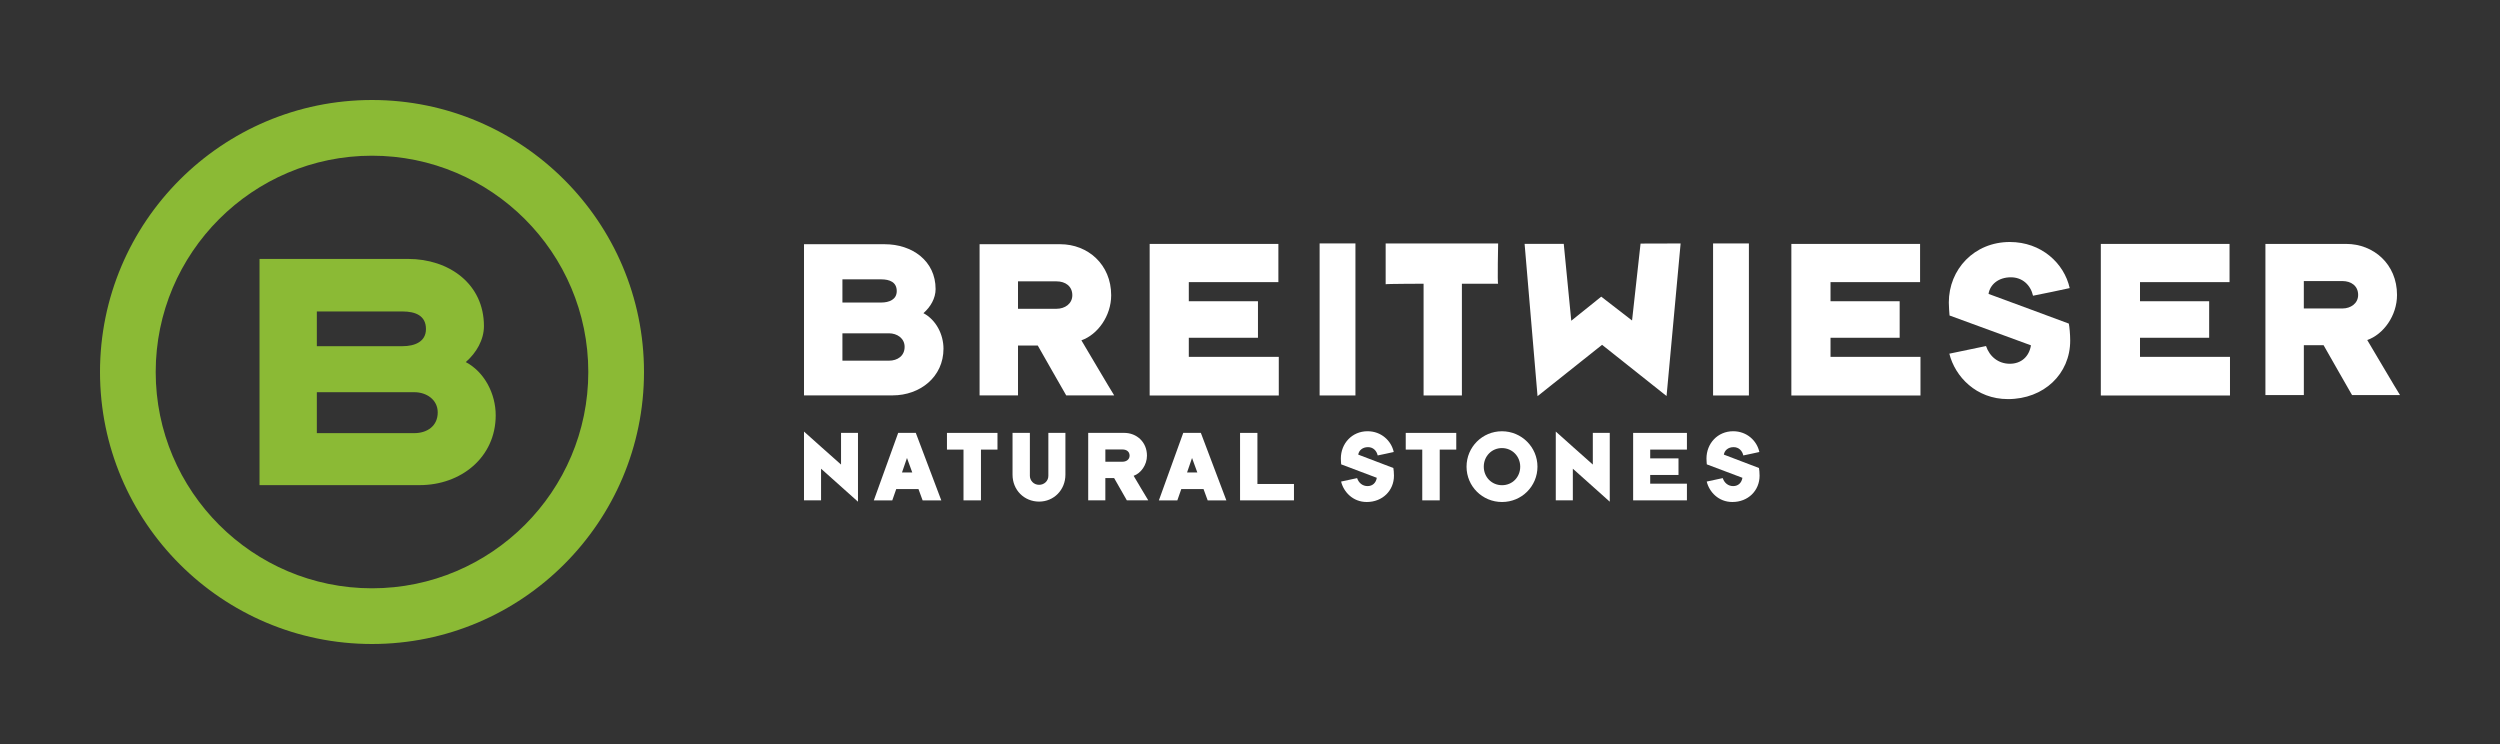
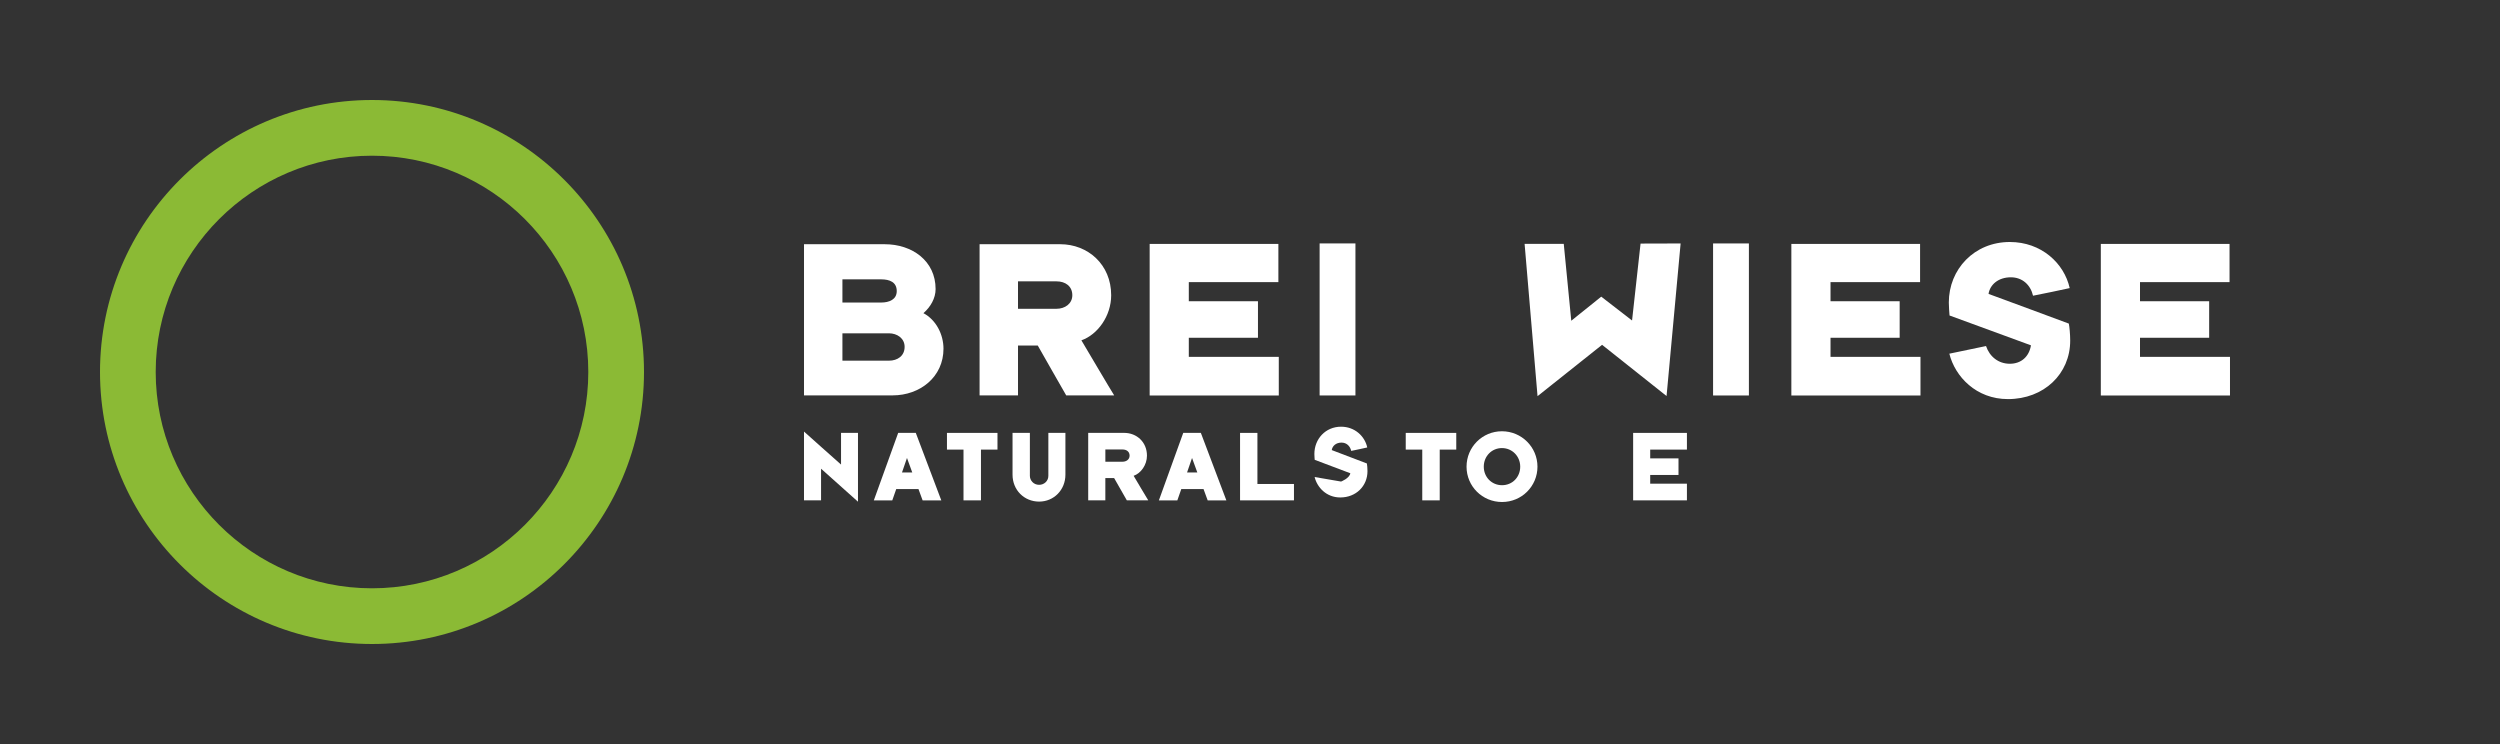
<svg xmlns="http://www.w3.org/2000/svg" version="1.1" viewBox="0 0 1250 372">
  <rect x="0" y="0" width="1250" height="372" fill="#333333" stroke="none" />
  <defs>
    <style>
      .cls-1 {
        fill: #fff;
      }

      .cls-2 {
        fill: #8bba35;
      }
    </style>
  </defs>
  <g>
    <g id="Ebene_1">
      <g>
        <path class="cls-2" d="M186,50c-74.99,0-136,61.01-136,136s61.01,136,136,136,136-61.01,136-136S260.99,50,186,50ZM186,294.15c-59.63,0-108.15-48.52-108.15-108.15s48.51-108.15,108.15-108.15,108.15,48.51,108.15,108.15-48.51,108.15-108.15,108.15Z" />
        <path class="cls-1" d="M402,250.18v-34.4c1.37,1.22,16.85,15.08,18.52,16.5v-15.83h8.47v34.4c-1.68-1.47-17.04-15.22-18.46-16.5v15.83h-8.53Z" />
        <path class="cls-1" d="M457.91,216.45h-8.82c-.21.67-11.93,33.04-12.18,33.74h9.23c.16-.45,1.82-5.21,1.98-5.67h11.11c.2.55,1.83,4.97,2.08,5.67h9.34c-.31-.81-12.53-33.18-12.75-33.74ZM451,236.23c.17-.45,2.29-6.62,2.49-7.24.21.57,2.49,6.83,2.64,7.24h-5.13Z" />
        <polygon class="cls-1" points="481.75 250.18 481.75 224.8 473.48 224.8 473.48 216.45 498.74 216.45 498.74 224.8 490.48 224.8 490.48 250.18 481.75 250.18" />
        <path class="cls-1" d="M506.27,216.45h8.67v21.49c0,2.24,1.82,4.47,4.62,4.47,2.54,0,4.62-1.93,4.62-4.47v-21.49h8.53v20.89c0,7.58-5.74,13.46-13.15,13.46s-13.29-5.72-13.29-13.46v-20.89Z" />
        <path class="cls-1" d="M566.83,237.9c3.61-1.26,6.65-5.42,6.65-10.07,0-6.89-5.23-11.39-11.36-11.39h-18.02v33.74h8.57v-11.13h4.4c.77,1.32,5.74,10.12,6.35,11.13h10.71c-.72-1.11-6.5-10.92-7.32-12.28ZM561.3,230.86h-8.62v-6.12h8.62c1.92,0,3.5,1.06,3.5,3.09,0,1.92-1.68,3.03-3.5,3.03Z" />
        <path class="cls-1" d="M600.44,216.45h-8.82c-.21.67-11.93,33.04-12.18,33.74h9.23c.16-.45,1.82-5.21,1.98-5.67h11.11c.2.55,1.84,4.97,2.08,5.67h9.34c-.31-.81-12.53-33.18-12.75-33.74ZM593.53,236.23c.17-.45,2.29-6.62,2.49-7.24.21.57,2.49,6.83,2.64,7.24h-5.13Z" />
-         <path class="cls-1" d="M670.54,240.78c.96-.21,6.9-1.46,8.02-1.72.8,2.42,2.74,3.99,5.22,3.99s4.22-1.61,4.62-4.15c-.86-.3-16.28-6.18-17.81-6.72-.04-.67-.16-1.87-.16-2.94,0-7.44,5.53-13.62,13.35-13.62,6.86,0,11.88,4.76,13.09,10.38-1.16.3-6.6,1.42-8.02,1.72-.55-2.43-2.32-4.15-4.86-4.15-2.75,0-4.57,1.67-4.87,3.74,1.27.45,16.74,6.38,17.56,6.69.14.7.3,2.42.3,3.84,0,7.48-5.74,13.16-13.61,13.16-6.95,0-11.57-5.06-12.82-10.22" />
+         <path class="cls-1" d="M670.54,240.78s4.22-1.61,4.62-4.15c-.86-.3-16.28-6.18-17.81-6.72-.04-.67-.16-1.87-.16-2.94,0-7.44,5.53-13.62,13.35-13.62,6.86,0,11.88,4.76,13.09,10.38-1.16.3-6.6,1.42-8.02,1.72-.55-2.43-2.32-4.15-4.86-4.15-2.75,0-4.57,1.67-4.87,3.74,1.27.45,16.74,6.38,17.56,6.69.14.7.3,2.42.3,3.84,0,7.48-5.74,13.16-13.61,13.16-6.95,0-11.57-5.06-12.82-10.22" />
        <polygon class="cls-1" points="711.13 250.18 711.13 224.8 702.87 224.8 702.87 216.45 728.13 216.45 728.13 224.8 719.86 224.8 719.86 250.18 711.13 250.18" />
        <path class="cls-1" d="M750.96,215.63c-9.79,0-17.69,7.89-17.69,17.71s7.91,17.66,17.75,17.66,17.71-7.89,17.71-17.66-7.92-17.71-17.76-17.71ZM751.02,242.6c-5.18,0-9.13-4.05-9.13-9.26s3.95-9.3,9.08-9.3,9.14,4.09,9.14,9.3-3.91,9.26-9.09,9.26Z" />
-         <path class="cls-1" d="M777.89,250.18v-34.4c1.37,1.22,16.85,15.08,18.52,16.5v-15.83h8.47v34.4c-1.68-1.47-17.04-15.22-18.46-16.5v15.83h-8.53Z" />
        <polygon class="cls-1" points="816.57 250.18 816.57 216.45 843.46 216.45 843.46 224.8 825.1 224.8 825.1 229.19 839.25 229.19 839.25 237.48 825.1 237.48 825.1 241.84 843.46 241.84 843.46 250.18 816.57 250.18" />
-         <path class="cls-1" d="M853.35,240.78c.96-.21,6.9-1.46,8.02-1.72.8,2.42,2.74,3.99,5.22,3.99s4.22-1.61,4.62-4.15c-.86-.3-16.28-6.18-17.81-6.72-.04-.67-.16-1.87-.16-2.94,0-7.44,5.53-13.62,13.35-13.62,6.86,0,11.88,4.76,13.09,10.38-1.16.3-6.6,1.42-8.02,1.72-.55-2.43-2.32-4.15-4.86-4.15-2.75,0-4.57,1.67-4.87,3.74,1.27.45,16.74,6.38,17.56,6.69.14.7.3,2.42.3,3.84,0,7.48-5.74,13.16-13.61,13.16-6.95,0-11.57-5.06-12.82-10.22" />
        <polygon class="cls-1" points="620.03 250.18 620.03 216.45 628.71 216.45 628.71 241.99 646.98 241.99 646.98 250.18 620.03 250.18" />
        <path class="cls-1" d="M461.71,156.58c3.58-3.11,6.09-7.46,6.09-12.04,0-14.11-11.71-22.43-25.44-22.43h-40.36v75.58h44.3c13.73,0,25.44-9.22,25.44-23.34,0-7.17-3.73-14.44-10.03-17.77ZM421.21,139.67h19.31c4.31,0,7.85,1.39,7.85,5.87,0,4.24-3.76,5.73-7.85,5.73h-19.31v-11.6ZM444.46,180.33h-23.25v-13.68h23.25c4.09,0,7.85,2.48,7.85,6.77,0,4.53-3.54,6.92-7.85,6.92Z" />
        <path class="cls-1" d="M540.69,170.17c8.1-2.83,14.9-12.15,14.9-22.55,0-15.42-11.71-25.51-25.44-25.51h-40.36v75.58h19.21v-24.94h9.87c1.72,2.95,12.86,22.68,14.23,24.94h23.99c-1.62-2.48-14.55-24.47-16.39-27.52ZM528.31,154.39h-19.31v-13.71h19.31c4.31,0,7.85,2.38,7.85,6.93,0,4.3-3.76,6.78-7.85,6.78Z" />
        <path class="cls-1" d="M974.68,176.84c2.19-.47,15.76-3.25,18.33-3.82,1.83,5.37,6.25,8.86,11.92,8.86s9.64-3.57,10.55-9.21c-1.96-.67-37.22-13.71-40.71-14.92-.1-1.48-.36-4.16-.36-6.52,0-16.52,12.64-30.23,30.51-30.23,15.69,0,27.15,10.56,29.93,23.05-2.64.66-15.08,3.15-18.33,3.81-1.25-5.39-5.31-9.21-11.11-9.21-6.28,0-10.45,3.72-11.14,8.3,2.9,1.01,38.26,14.16,40.14,14.85.33,1.55.69,5.37.69,8.52,0,16.62-13.12,29.23-31.12,29.23-15.89,0-26.44-11.23-29.31-22.7" />
        <polygon class="cls-1" points="594.4 168.88 628.98 168.88 628.98 150.62 594.4 150.62 594.4 141.06 639.19 141.06 639.19 121.96 574.83 121.96 574.83 197.75 639.39 197.75 639.39 178.43 594.4 178.43 594.4 168.88" />
        <rect class="cls-1" x="659.81" y="121.71" width="17.91" height="76.02" />
-         <path class="cls-1" d="M711.79,197.74h19.16v-55.87h18.12c-.42,0,0-20.15,0-20.15h-56.24v20.4c.2-.21,18.96-.26,18.96-.26v55.87Z" />
        <polygon class="cls-1" points="801.04 172.41 833.28 198.02 840.31 121.73 820.28 121.79 816.03 160.25 800.62 148.33 785.63 160.37 781.88 121.95 762.3 121.95 768.77 198.08 801.04 172.41" />
        <rect class="cls-1" x="856.54" y="121.72" width="17.91" height="76.02" />
        <polygon class="cls-1" points="915.26 168.88 949.83 168.88 949.83 150.62 915.26 150.62 915.26 141.06 960.04 141.06 960.04 121.96 895.68 121.96 895.68 197.75 960.24 197.75 960.24 178.43 915.26 178.43 915.26 168.88" />
        <polygon class="cls-1" points="1070 168.88 1104.58 168.88 1104.58 150.62 1070 150.62 1070 141.06 1114.77 141.06 1114.77 121.96 1050.41 121.96 1050.41 197.75 1114.99 197.75 1114.99 178.43 1070 178.43 1070 168.88" />
-         <path class="cls-1" d="M1183.61,170.02c8.1-2.83,14.9-12.15,14.9-22.55,0-15.42-11.71-25.51-25.44-25.51h-40.36v75.58h19.21v-24.94h9.87c1.72,2.95,12.86,22.68,14.23,24.94h23.99c-1.62-2.48-14.55-24.47-16.39-27.52ZM1171.22,154.24h-19.31v-13.71h19.31c4.31,0,7.85,2.38,7.85,6.93,0,4.3-3.76,6.78-7.85,6.78Z" />
-         <path class="cls-2" d="M232.89,181.04c5.34-4.65,9.08-11.16,9.08-18.01,0-21.11-17.47-33.57-37.95-33.57h-74.26v113.1h80.14c20.48,0,37.95-13.8,37.95-34.92,0-10.72-5.57-21.61-14.96-26.6ZM158.42,155.73h42.85c6.43,0,11.71,2.07,11.71,8.79,0,6.35-5.61,8.57-11.71,8.57h-42.85v-17.36ZM207.15,216.57h-48.73v-20.47h48.73c6.09,0,11.71,3.71,11.71,10.12,0,6.79-5.28,10.35-11.71,10.35Z" />
      </g>
    </g>
  </g>
</svg>